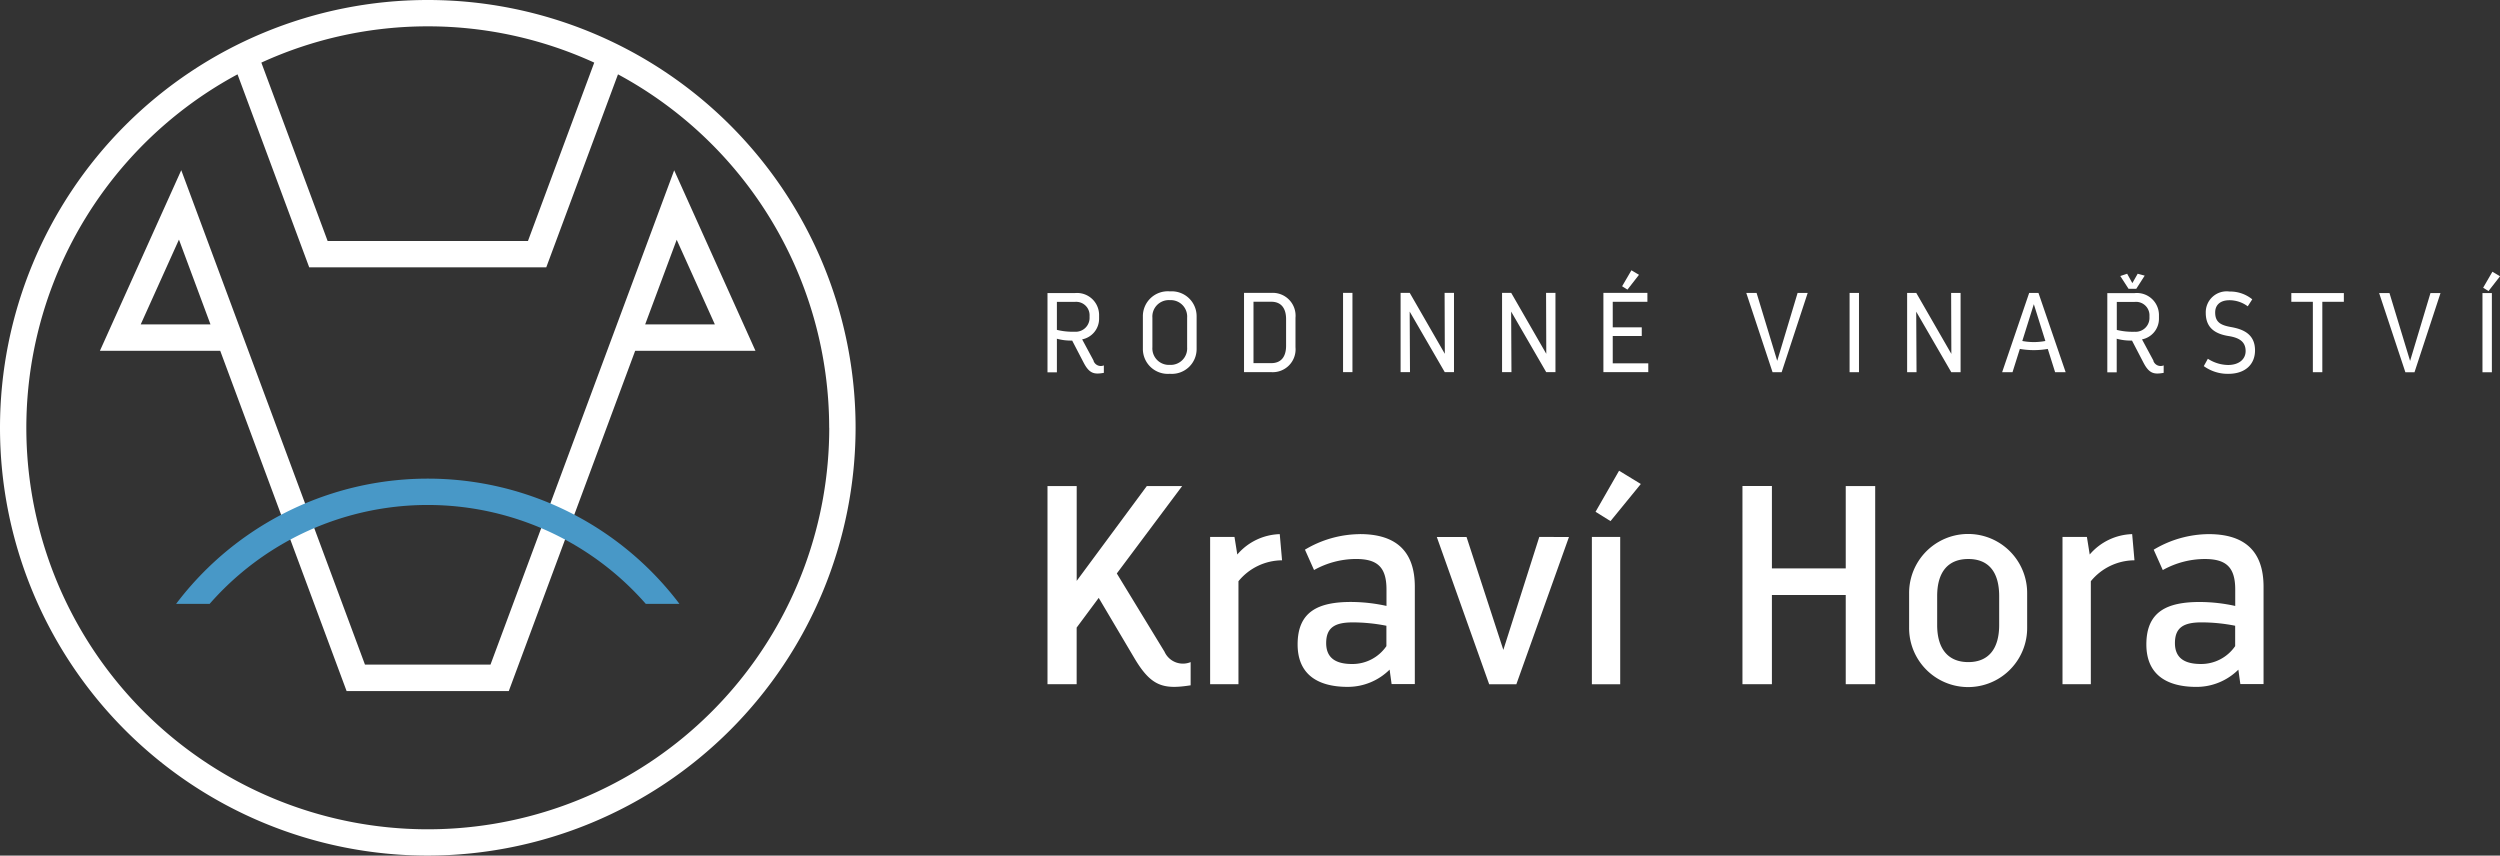
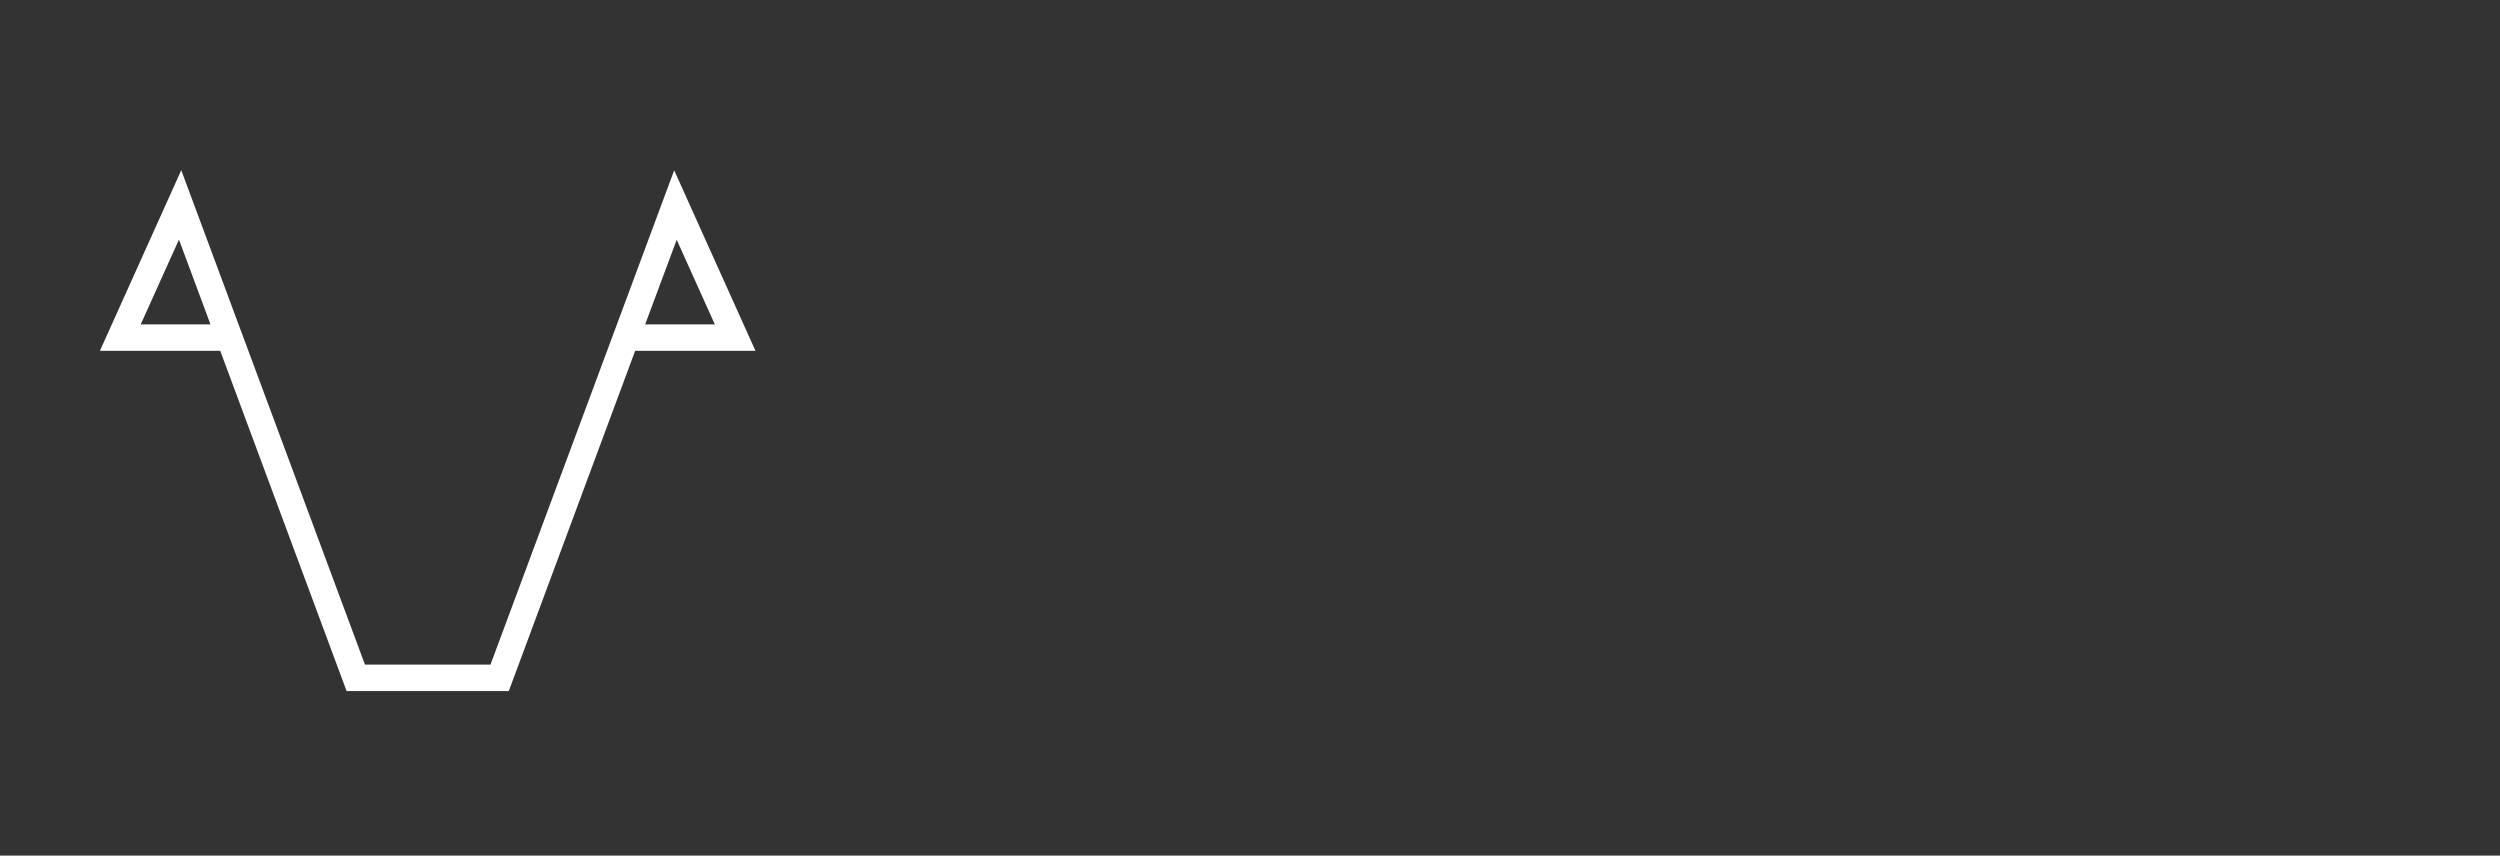
<svg xmlns="http://www.w3.org/2000/svg" width="178.24" height="61" viewBox="0 0 178.24 61">
  <rect x="0" y="0" width="178.24" height="61" fill="#333333" stroke="none" />
  <g transform="translate(-34.148)">
    <g transform="translate(34.148)">
      <path d="M93.29,27.238l2.727,6.048h-4.97L93.3,27.238h0ZM55.082,33.286l2.727-6.048,2.248,6.048h-4.97Zm38.039-11-13.1,35.252H71.07L57.973,22.29l-5.8,12.879h8.579l9.009,24.256H81.325l9.009-24.256h8.579l-5.8-12.879h0Z" transform="translate(-45.05 -10.156)" fill="#fff" />
-       <path d="M100.09,30.5A30.5,30.5,0,1,0,69.59,61a30.538,30.538,0,0,0,30.5-30.5ZM69.59,1.878A28.471,28.471,0,0,1,81.457,4.464L76.732,17.18H62.448L57.723,4.464A28.471,28.471,0,0,1,69.59,1.878h0ZM98.212,30.5A28.622,28.622,0,1,1,56.025,5.3l5.111,13.761h16.9L83.15,5.3A28.635,28.635,0,0,1,98.207,30.5h0Z" transform="translate(-39.09)" fill="#fff" />
-       <path d="M64.545,71.617a20.668,20.668,0,0,1,31.093,0h2.4a22.493,22.493,0,0,0-35.884,0Z" transform="translate(-49.597 -28.565)" fill="#4898c7" id="svgBl" />
-       <path d="M3.288,133.565l-.817-1.519a1.5,1.5,0,0,0,1.208-1.459v-.3a1.572,1.572,0,0,0-1.736-1.541H0v5.65H.67V132a3.78,3.78,0,0,0,1.089.131l.806,1.551c.419.817.768.871,1.453.751V133.9a.549.549,0,0,1-.735-.321h0ZM.675,129.374H1.943A.957.957,0,0,1,3,130.381v.087A.99.99,0,0,1,1.927,131.5a4.7,4.7,0,0,1-1.257-.131v-2h0Zm8.046-.751A1.776,1.776,0,0,0,6.8,130.4v2.324A1.776,1.776,0,0,0,8.721,134.5a1.767,1.767,0,0,0,1.911-1.775V130.4a1.773,1.773,0,0,0-1.911-1.775Zm0,.626A1.172,1.172,0,0,1,9.956,130.5v2.107a1.174,1.174,0,0,1-1.236,1.257,1.178,1.178,0,0,1-1.241-1.257V130.5a1.174,1.174,0,0,1,1.241-1.252Zm7.234-.517H14.012v5.65h1.943a1.628,1.628,0,0,0,1.726-1.775v-2.1a1.628,1.628,0,0,0-1.726-1.775h0Zm1.056,3.767c0,.817-.381,1.241-1.056,1.241H14.687v-4.377h1.268c.68,0,1.056.435,1.056,1.241v1.889h0Zm4.061-3.767v5.65h.67v-5.65Zm7.24,0,.016,4.344-2.5-4.344h-.653v5.65h.67l-.022-4.317,2.5,4.317h.659v-5.65h-.67Zm7.234,0,.016,4.344-2.5-4.344h-.653v5.65h.67l-.022-4.317,2.5,4.317h.659v-5.65h-.67Zm6.625-1.29-.539-.321-.664,1.138.381.24.822-1.056ZM40.3,133.756v-1.949h2.069v-.621H40.3v-1.818h2.471v-.637H39.634v5.65h3.2v-.626H40.3Zm13.179-5.019-1.453,4.839-1.47-4.839h-.735l1.873,5.65h.648l1.856-5.65h-.719Zm3.707,0v5.65h.67v-5.65Zm7.24,0,.016,4.344-2.5-4.344h-.653v5.65h.67l-.022-4.317,2.5,4.317H65.1v-5.65Zm6.233,0h-.67l-1.927,5.65h.74l.523-1.66a5.83,5.83,0,0,0,1.992,0l.523,1.66h.751l-1.938-5.65h0ZM69.5,132.161l.822-2.624.822,2.624a4.394,4.394,0,0,1-1.644,0h0Zm8.127-3.723.6-.936-.5-.136-.381.67-.37-.67-.49.163.588.909h.55Zm1.225,5.128-.817-1.519a1.5,1.5,0,0,0,1.208-1.459v-.3a1.572,1.572,0,0,0-1.736-1.54H75.561v5.65h.67V132a3.779,3.779,0,0,0,1.089.131l.806,1.551c.419.817.768.871,1.453.751V133.9a.549.549,0,0,1-.735-.321h0Zm-2.613-4.191H77.51a.96.96,0,0,1,1.056,1.007v.087a.99.99,0,0,1-1.072,1.034,4.719,4.719,0,0,1-1.257-.131v-2h0Zm6.489,4.055-.289.523a2.917,2.917,0,0,0,1.742.55c1.252,0,1.911-.708,1.911-1.671,0-1.181-.876-1.519-1.72-1.666-.713-.131-1.121-.332-1.121-1.04,0-.5.321-.871,1.023-.871a2.181,2.181,0,0,1,1.3.435l.321-.5a2.5,2.5,0,0,0-1.622-.555,1.491,1.491,0,0,0-1.693,1.519c0,1.1.708,1.508,1.628,1.655.757.12,1.214.4,1.214,1.072,0,.572-.463.991-1.257.991a2.708,2.708,0,0,1-1.437-.446h0Zm9.7-4.687H88.68v.626h1.535v5.019h.675v-5.019h1.535v-.626Zm6.173,0-1.453,4.839-1.47-4.839H94.94l1.873,5.65h.648l1.856-5.65Zm4.415-1.519-.659,1.138.381.24.822-1.056-.539-.321h0Zm-.708,1.519v5.65h.67v-5.65Z" transform="translate(74.682 -107.85)" fill="#fff" />
-       <path d="M30.85,166.287l-3.408-5.59,4.66-6.233h-2.52l-5,6.761v-6.761H22.5V168.59h2.079v-4.034l1.573-2.118,2.52,4.257c1.208,2.058,2.079,2.281,4.034,1.976v-1.655a1.44,1.44,0,0,1-1.856-.724h0Zm8.372-6.538-.163-1.856a4.143,4.143,0,0,0-3.027,1.453l-.2-1.252H34.095v10.5h2.02v-7.343a4.044,4.044,0,0,1,3.108-1.492h0Zm5.547-1.856A7.721,7.721,0,0,0,40.856,159l.648,1.453a6.161,6.161,0,0,1,2.988-.789c1.513,0,2.177.566,2.177,2.177v1.17a11.924,11.924,0,0,0-2.52-.283c-2.319,0-3.816.664-3.816,3.027,0,2.139,1.432,3.027,3.571,3.027a4.231,4.231,0,0,0,2.988-1.23l.142,1.029h1.655v-6.94c0-2.482-1.29-3.751-3.914-3.751h0Zm-.544,9.259c-1.089,0-1.856-.365-1.856-1.492s.648-1.475,1.894-1.475a12.379,12.379,0,0,1,2.4.24v1.453a2.941,2.941,0,0,1-2.444,1.274h0Zm13.337-9.058L55,166.146l-2.624-8.051H50.256l3.734,10.5h1.938l3.751-10.5Zm5.688-4.72L61.574,156.3l1.067.664,2.161-2.646-1.551-.947h0Zm.082,4.72h-2.02v10.5h2.02v-10.5Zm16.08-3.631v5.874H74.148v-5.874h-2.1V168.59h2.1v-6.358h5.264v6.358h2.1V154.464h-2.1Zm4.518,7.626v2.5a4.208,4.208,0,0,0,8.416,0v-2.5a4.208,4.208,0,0,0-8.416,0Zm2,2.281v-2.058c0-1.736.789-2.646,2.221-2.646s2.2.909,2.2,2.646v2.058c0,1.736-.789,2.646-2.2,2.646s-2.221-.909-2.221-2.646Zm14.066-4.622-.163-1.856a4.143,4.143,0,0,0-3.027,1.453l-.2-1.252H94.866v10.5h2.02v-7.343a4.044,4.044,0,0,1,3.108-1.492h0Zm5.286-1.856a7.721,7.721,0,0,0-3.914,1.11l.648,1.453a6.161,6.161,0,0,1,2.988-.789c1.513,0,2.177.566,2.177,2.177v1.17a11.924,11.924,0,0,0-2.52-.283c-2.319,0-3.816.664-3.816,3.027,0,2.139,1.432,3.027,3.571,3.027a4.231,4.231,0,0,0,2.988-1.23l.142,1.029H109.2v-6.94c0-2.482-1.29-3.751-3.914-3.751h0Zm-.544,9.259c-1.089,0-1.856-.365-1.856-1.492s.648-1.475,1.894-1.475a12.381,12.381,0,0,1,2.4.24v1.453a2.941,2.941,0,0,1-2.444,1.274h0Z" transform="translate(52.182 -119.811)" fill="#fff" />
    </g>
  </g>
</svg>